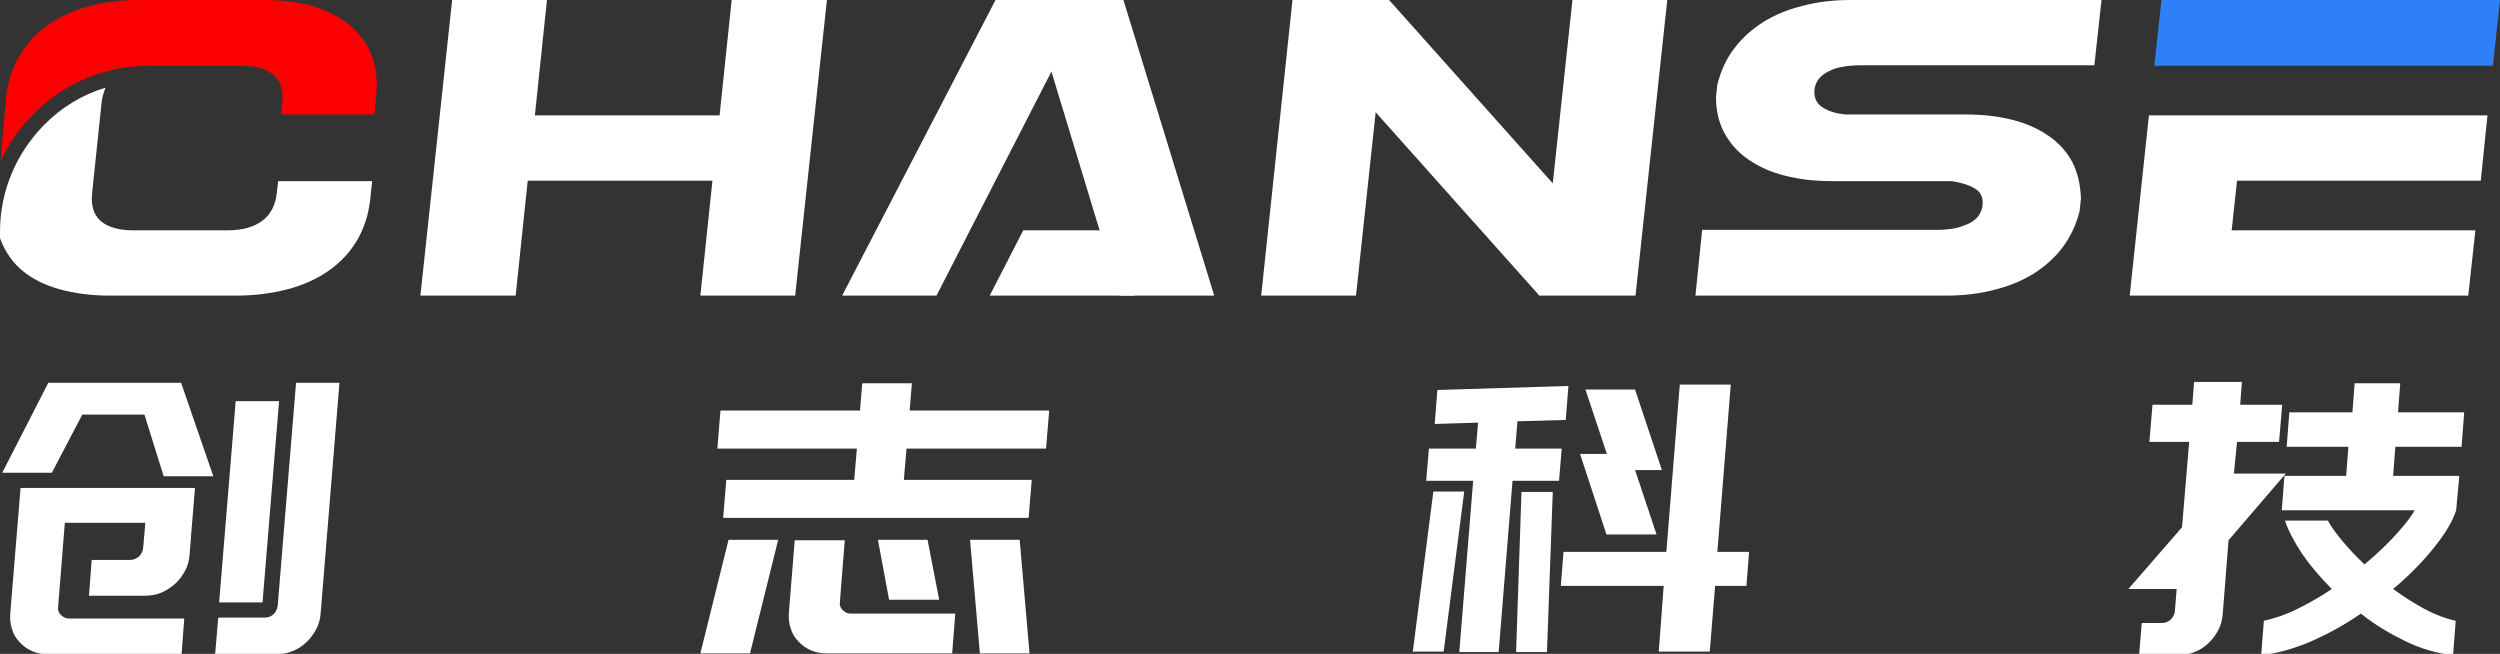
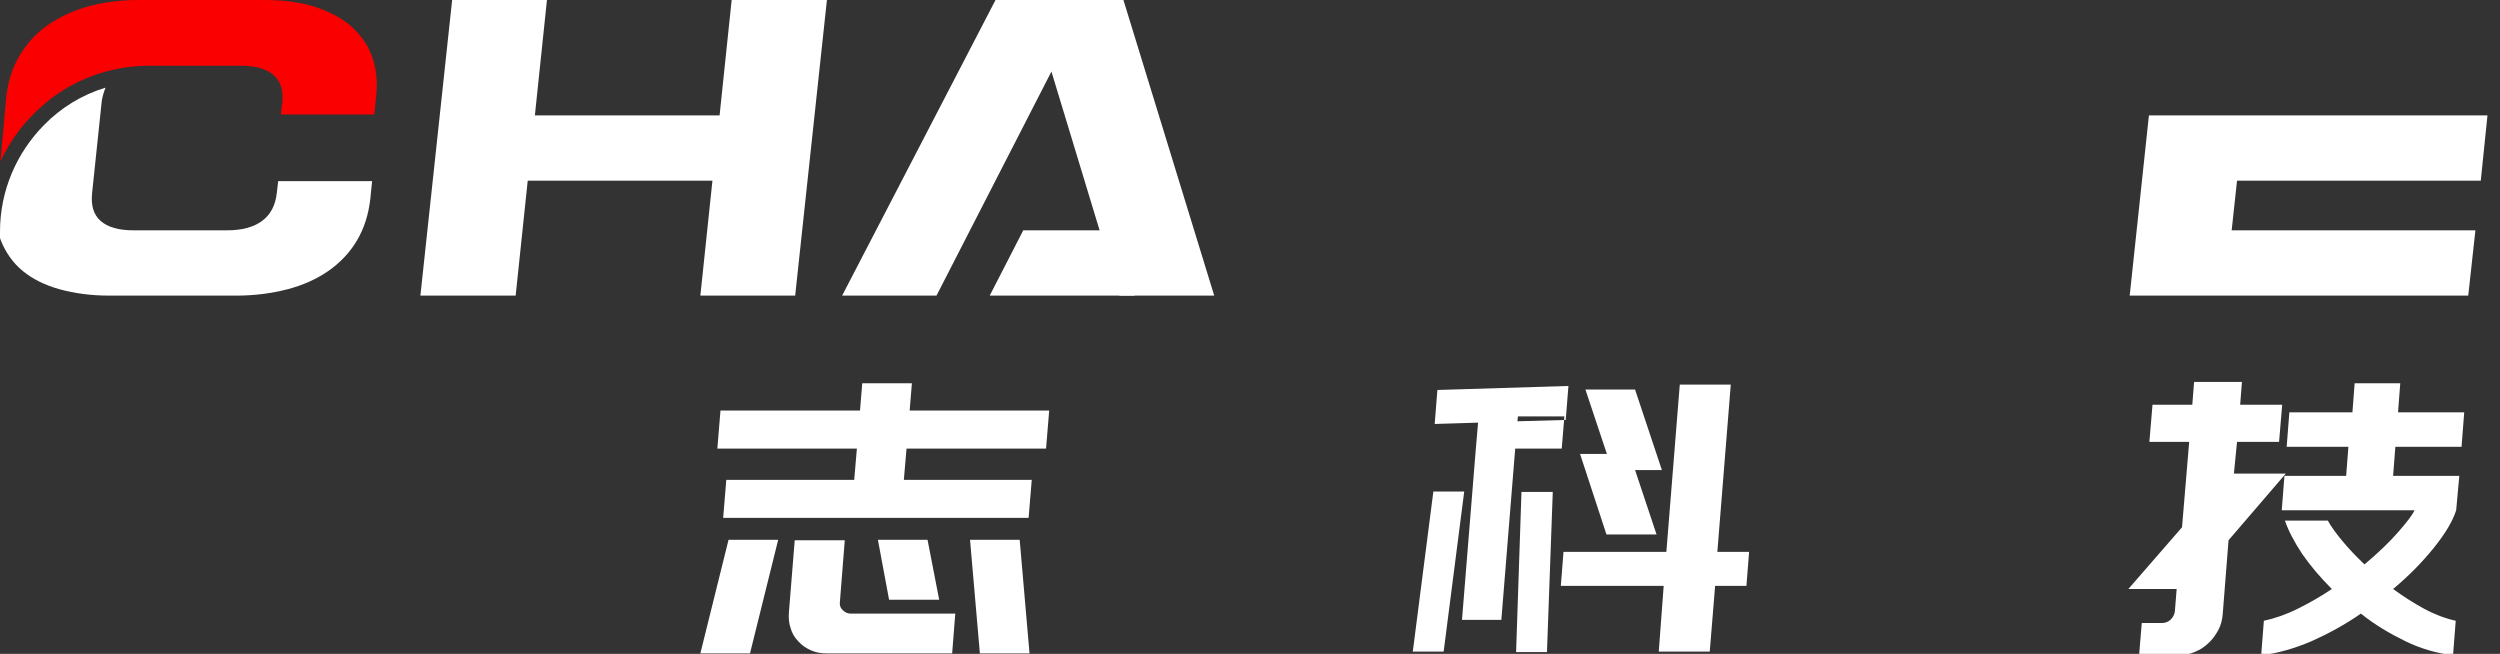
<svg xmlns="http://www.w3.org/2000/svg" version="1.1" id="图层_1" x="0px" y="0px" viewBox="0 0 559 146.2" style="enable-background:new 0 0 559 146.2;" xml:space="preserve">
  <rect x="0" y="0" width="559" height="146.2" fill="#333333" stroke="none" />
  <style type="text/css">
	.st0{fill-rule:evenodd;clip-rule:evenodd;fill:#fff;}
	.st1{fill-rule:evenodd;clip-rule:evenodd;fill:#FA0000;}
	.st2{fill-rule:evenodd;clip-rule:evenodd;fill:#2E80F8;}
</style>
  <polygon class="st0" points="476.2,66.1 551.9,66.1 553.5,51.5 499,51.5 500.2,40.4 554.7,40.4 556.2,25.8 480.5,25.8 " />
-   <path class="st0" d="M379.1,66.1h56c3.9,0,7.4-0.4,10.8-1.3c3.3-0.8,6.2-2,8.8-3.6c2.5-1.6,4.7-3.5,6.5-5.9c1.8-2.4,3-5,3.8-8.1  l0.3-2.8c-0.1-3-0.7-5.7-1.9-8.1c-1.2-2.3-3-4.3-5.3-5.9c-2.3-1.6-5-2.8-8.1-3.6c-3.1-0.8-6.6-1.2-10.5-1.2h-26.9  c-2-0.2-3.7-0.7-5.1-1.6c-1.4-0.9-1.9-2.2-1.8-3.9c0.1-1,0.5-1.8,1-2.5c0.6-0.7,1.4-1.3,2.3-1.7c0.9-0.5,2-0.8,3.2-1  c1.2-0.2,2.5-0.3,3.7-0.3h52.4L469.9,0h-56c-3.9,0-7.4,0.4-10.8,1.3c-3.3,0.8-6.2,2-8.8,3.6c-2.5,1.6-4.7,3.5-6.5,5.9  c-1.8,2.3-3,5-3.8,8.1l-0.3,2.8c0,3,0.6,5.7,1.9,8.1c1.3,2.3,3,4.3,5.4,5.9c2.3,1.6,5,2.8,8.2,3.6c3.1,0.8,6.6,1.2,10.4,1.2h26.8  c2,0.3,3.7,0.8,5.1,1.6c1.4,0.8,2,2.1,1.8,3.8c-0.1,1-0.5,1.8-1,2.5c-0.6,0.7-1.4,1.3-2.3,1.7c-1,0.4-2,0.8-3.2,1  c-1.2,0.2-2.5,0.3-3.8,0.3h-52.4L379.1,66.1z" />
-   <polygon class="st0" points="365.7,66.1 372.8,0 351.6,0 347.2,41 310.6,0 289,0 282,66.1 303.2,66.1 307.6,25.1 344.2,66.1 " />
  <polygon class="st0" points="250.3,66.1 271.5,66.1 251.2,0 222.6,0 188.3,66.1 209.4,66.1 235.1,16 " />
  <polygon class="st0" points="177.8,66.1 184.9,0 163.6,0 160.9,25.8 119.6,25.8 122.3,0 101.1,0 94,66.1 115.3,66.1 118,40.4  159.3,40.4 156.6,66.1 " />
  <path class="st1" d="M33,14.7h0.1h0.1h0h0h0H54c3.2,0,5.6,0.7,7.2,2.1c1.6,1.4,2.2,3.5,1.9,6.3l-0.3,2.5h20.9l0.4-4  c0.4-3.5,0-6.5-1-9.2c-1-2.7-2.7-4.9-4.9-6.8c-2.2-1.8-5-3.2-8.2-4.2c-3.3-1-6.9-1.4-11-1.4h-28c-4,0-7.7,0.5-11.2,1.4  c-3.5,1-6.5,2.4-9.1,4.2c-2.6,1.8-4.7,4.1-6.3,6.8c-1.6,2.7-2.6,5.7-3,9.2L0.1,36.1c1.8-3.9,4.3-7.5,7.3-10.5  C13.9,18.9,23,14.8,33,14.7z" />
  <path class="st0" d="M61.9,43.1c-0.3,2.8-1.4,4.9-3.3,6.3c-1.9,1.4-4.5,2.1-7.8,2.1h-21c-3.3,0-5.7-0.7-7.3-2.1  c-1.6-1.4-2.2-3.5-1.9-6.3l2.1-20c0.1-1.3,0.5-2.5,0.9-3.5c-5.3,1.6-10,4.5-13.8,8.4C3.8,34.1,0,42.5,0,51.8c0,0.5,0,0.9,0,1.4  c0.1,0.2,0.1,0.4,0.2,0.6c1.1,2.7,2.7,5,4.9,6.8c2.2,1.8,5,3.2,8.3,4.1c3.3,0.9,7,1.4,11,1.4h28.4c4.1,0,7.9-0.5,11.4-1.4  c3.5-0.9,6.6-2.3,9.2-4.1c2.6-1.8,4.8-4.1,6.4-6.8c1.6-2.7,2.6-5.8,3-9.3l0.4-4H62.2L61.9,43.1z" />
-   <polygon class="st2" points="557.4,14.7 559,0 483.3,0 481.7,14.7 " />
  <polygon class="st0" points="228.8,51.5 253.7,51.5 253.7,66.1 221.3,66.1 " />
-   <path class="st0" d="M47.7,106.5H36.6l-4.3-13.8H18.4l-6.8,13H0.5l10.3-20.1h11.2h18.5L47.7,106.5L47.7,106.5z M62.4,89.7l-3.7,45  h-9.7l3.7-45H62.4L62.4,89.7z M29.1,125.2c0.8,0,1.4-0.3,2-0.8c0.5-0.5,0.8-1.1,0.9-1.8l0.5-5.7H14.5L13,135.6  c-0.1,0.8,0.1,1.4,0.6,1.9c0.5,0.5,1.1,0.8,1.8,0.8h25.8l-0.6,8H10.8c-1.3,0-2.5-0.2-3.6-0.7c-1.1-0.5-2-1.1-2.8-2  c-0.8-0.8-1.4-1.8-1.7-2.9c-0.4-1.1-0.5-2.3-0.4-3.6l2.3-28h39l-0.8,9.7l-0.4,5.2c-0.1,1.3-0.4,2.5-1,3.6c-0.6,1.1-1.3,2.1-2.2,2.9  c-0.9,0.8-1.9,1.5-3.1,2c-1.2,0.5-2.4,0.7-3.7,0.7H19.9l0.6-8H29.1L29.1,125.2z M71.7,137.1l4.2-51.5h-9.7l-4.1,49.8  c-0.1,0.8-0.4,1.4-0.9,1.9c-0.5,0.5-1.2,0.8-2,0.8H48.8l-0.7,8.2h13.6c1.3,0,2.5-0.2,3.7-0.7c1.2-0.5,2.2-1.1,3.1-2  c0.9-0.8,1.6-1.8,2.2-2.9C71.3,139.6,71.6,138.4,71.7,137.1z" />
  <path class="st0" d="M191.6,100.3h-31.2l0.7-8.5h31.2l0.5-6.1h11.1l-0.5,6.1h31.2l-0.7,8.5h-31.2l-0.6,7h28.6l-0.7,8.5h-68.3  l0.7-8.5H191L191.6,100.3L191.6,100.3z M188.9,120.7l-1.1,13.9c-0.1,0.7,0.1,1.3,0.6,1.8c0.5,0.5,1.1,0.8,1.8,0.8h23.4l-0.7,8.9h-28  c-1.3,0-2.5-0.2-3.6-0.7c-1.1-0.5-2-1.1-2.8-2c-0.8-0.8-1.4-1.8-1.7-2.9c-0.4-1.1-0.5-2.3-0.4-3.6l1.3-16.1H188.9L188.9,120.7z   M210,134.1l-2.6-13.4h-11.1l2.5,13.4H210L210,134.1z M219.1,146.1l-2.2-25.4H228l2.2,25.4H219.1L219.1,146.1z M167.7,146.1h-11.1  l6.3-25.4H174L167.7,146.1z" />
-   <path class="st0" d="M315.9,145.7l4.6-35.8h6.9l-4.6,35.8H315.9L315.9,145.7z M347.2,110l-1.3,35.8h-6.9l1.2-35.8H347.2L347.2,110z   M384,123.4h7.1l-0.6,7.6h-7l-1.2,14.7h-11.4L372,131h-23l0.6-7.6h23l3-37.4H387L384,123.4L384,123.4z M371.6,105.1l-6-18h-11.1  l4.8,14.4h-6l5.9,18h11.2l-4.8-14.4H371.6L371.6,105.1z M339.3,94.2l10.8-0.3l0.6-7.6l-29.3,0.9l-0.6,7.6l9.7-0.3l-0.5,5.8h-10.5  l-0.6,7.2h10.5l-3.1,38.3h8.8l3.1-38.3h10.4l0.6-7.2h-10.4L339.3,94.2z" />
+   <path class="st0" d="M315.9,145.7l4.6-35.8h6.9l-4.6,35.8H315.9L315.9,145.7z M347.2,110l-1.3,35.8h-6.9l1.2-35.8H347.2L347.2,110z   M384,123.4h7.1l-0.6,7.6h-7l-1.2,14.7h-11.4L372,131h-23l0.6-7.6h23l3-37.4H387L384,123.4L384,123.4z M371.6,105.1l-6-18h-11.1  l4.8,14.4h-6l5.9,18h11.2l-4.8-14.4H371.6L371.6,105.1z M339.3,94.2l10.8-0.3l0.6-7.6l-29.3,0.9l-0.6,7.6l9.7-0.3l-0.5,5.8h-10.5  h10.5l-3.1,38.3h8.8l3.1-38.3h10.4l0.6-7.2h-10.4L339.3,94.2z" />
  <path class="st0" d="M549.2,114.1c-0.8,2.5-2.5,5.3-5,8.4c-2.5,3.1-5.5,6.2-9.1,9.2c2.2,1.6,4.5,3.1,6.9,4.4  c2.4,1.3,4.8,2.2,7.1,2.7l-0.6,7.7c-3.5-0.4-7.1-1.4-10.6-3.1c-3.5-1.7-6.9-3.7-10-6.2c-3.6,2.5-7.3,4.5-11.1,6.2  c-3.8,1.6-7.5,2.7-11.2,3.1l0.6-7.7c2.4-0.5,5-1.4,7.6-2.7c2.6-1.3,5.1-2.7,7.6-4.4c-2.6-2.6-4.8-5.2-6.6-7.8  c-1.8-2.7-3.1-5.2-3.9-7.5h9.6c0.7,1.3,1.8,2.8,3.2,4.5c1.4,1.7,3.1,3.5,5,5.3c3.1-2.6,5.6-5,7.6-7.3c2-2.3,3.2-3.9,3.6-4.8l-29.7,0  l0.6-7.7h13.8l0.5-6.5h-13.8l0.6-7.7H526l0.5-6.5h10.2l-0.5,6.5H551l-0.6,7.7h-14.8l-0.5,6.5h14.8L549.2,114.1L549.2,114.1z   M500.2,98.8h9.4l0.7-8.3h-9.4l0.4-5.1h-10.7l-0.4,5.1h-8.9l-0.7,8.3h8.9l-1.6,19.1l-12,13.8h10.8l-0.4,5c-0.1,0.7-0.4,1.3-0.9,1.8  c-0.5,0.5-1.2,0.8-1.9,0.8h-4.6l-0.6,7.2h8.7c1.3,0,2.5-0.2,3.7-0.7c1.2-0.5,2.2-1.1,3.1-2c0.9-0.8,1.6-1.8,2.2-2.9  c0.6-1.1,0.9-2.3,1-3.6l1.3-16.5l12.8-14.9h-11.6L500.2,98.8z" />
</svg>